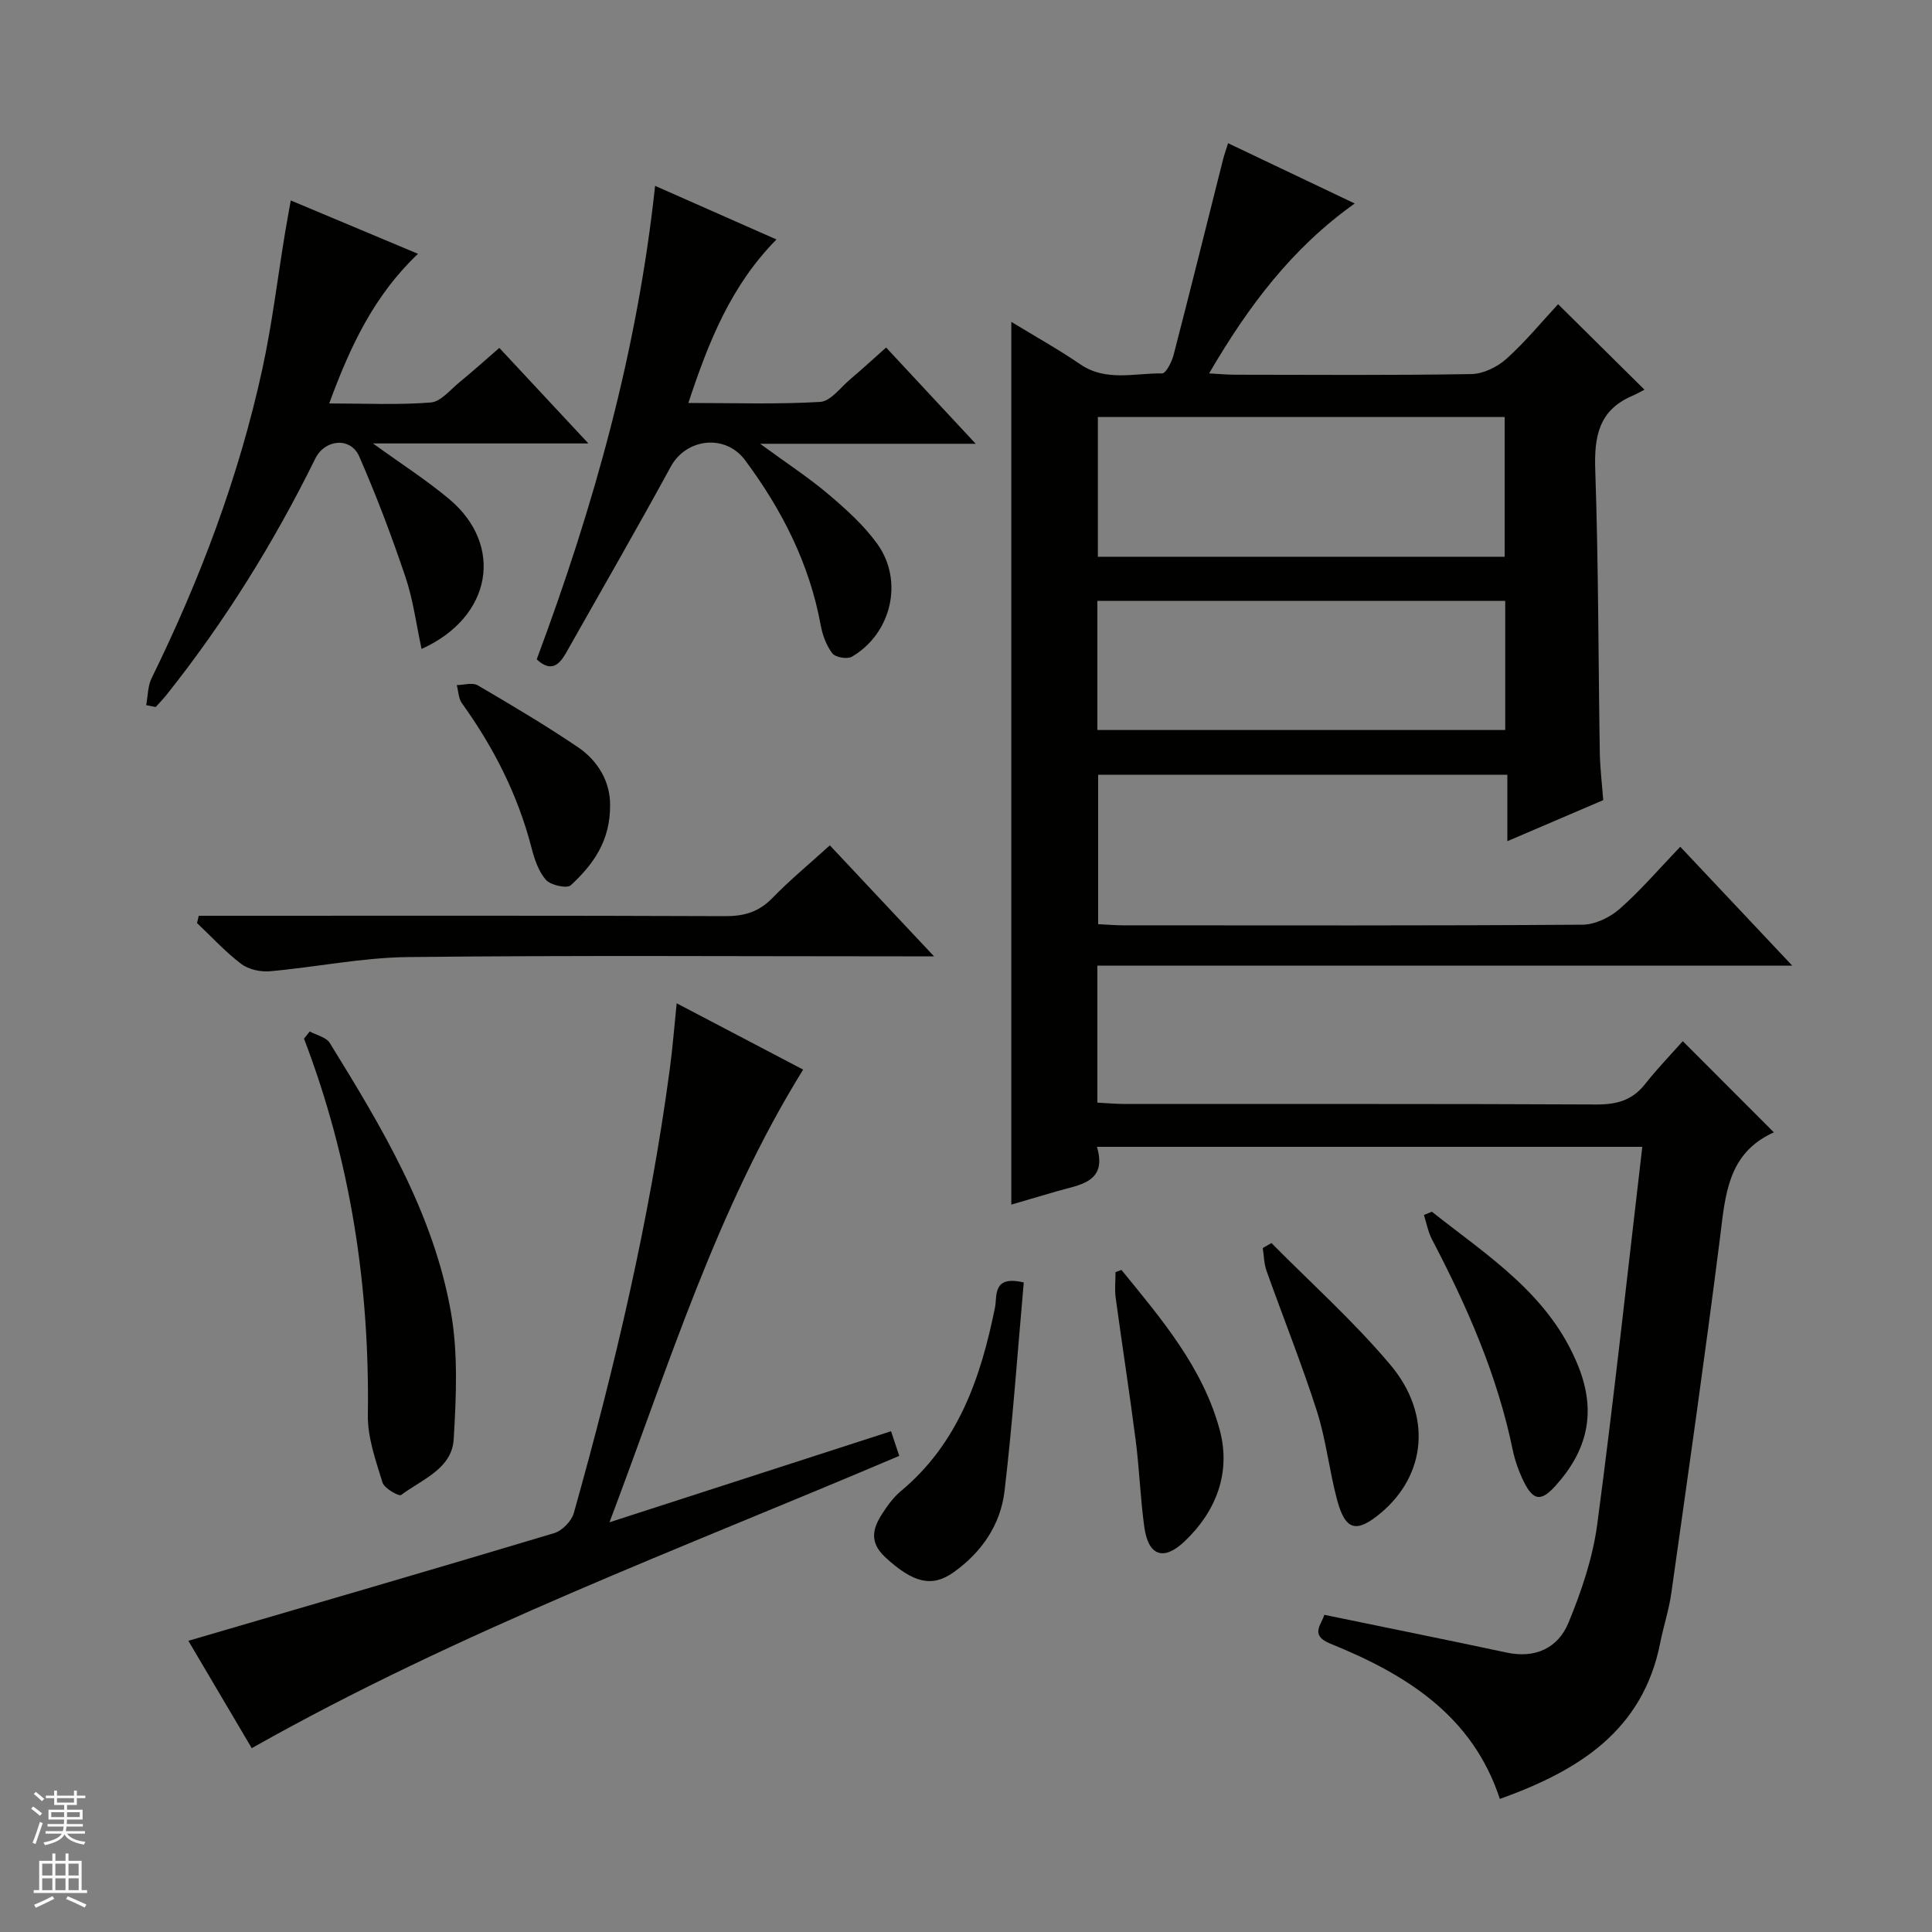
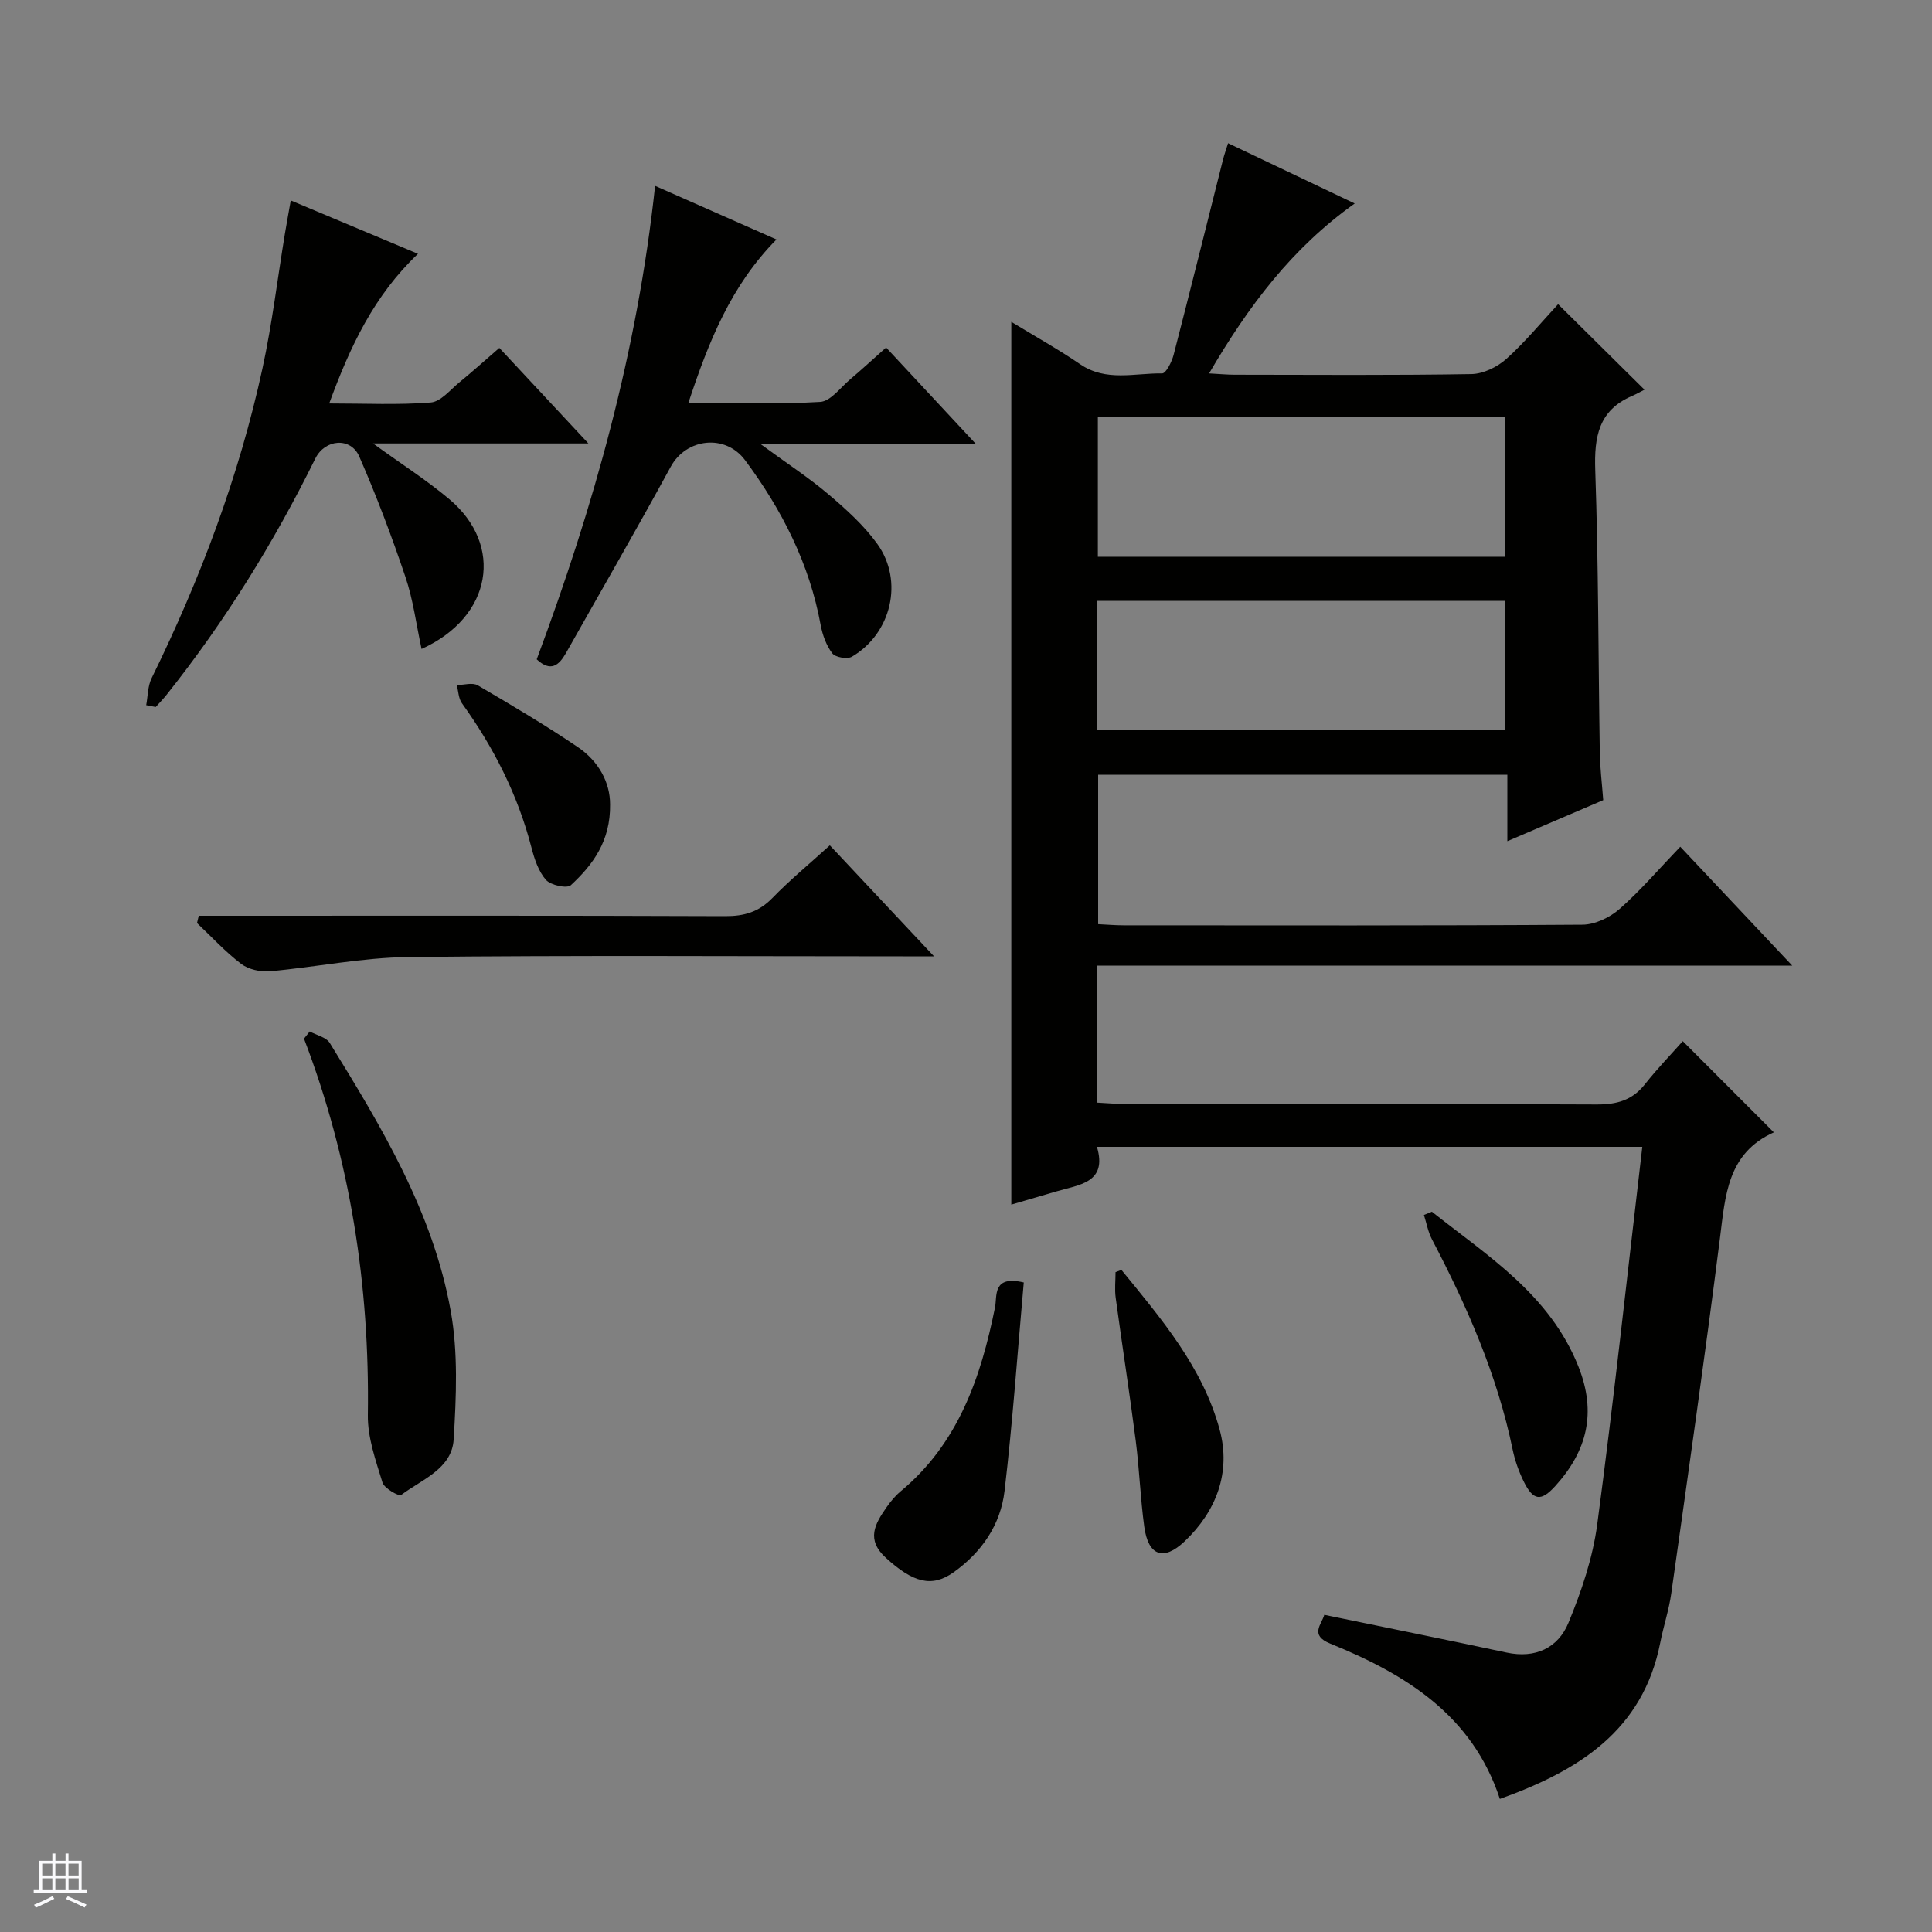
<svg xmlns="http://www.w3.org/2000/svg" enable-background="new 0 0 400 400" viewBox="0 0 400 400">
  <rect x="0" y="0" width="400" height="400" fill="#808080" stroke="none" />
  <g fill="#010100">
    <path d="m227.2 199.93v28.36c1.99.1 3.91.28 5.82.28 32.5.02 65-.06 97.5.1 4.16.02 7.38-.83 10.02-4.16 2.57-3.25 5.46-6.24 7.86-8.95 6.75 6.76 12.72 12.73 18.85 18.87.06-.28.07-.02-.01.02-9.61 4.32-10.03 13.08-11.14 21.89-3.11 24.55-6.62 49.05-10.08 73.55-.48 3.44-1.61 6.78-2.28 10.2-3.58 18.2-16.83 26.48-33.21 32.36-5.69-17.33-19.48-25.82-35.12-32.16-4.33-1.76-1.77-3.97-1.23-5.96 12.82 2.65 25.31 5.16 37.76 7.82 5.94 1.27 10.63-.96 12.78-6.14 2.7-6.53 5.04-13.45 5.97-20.41 3.44-25.83 6.23-51.75 9.33-78.16-37.86 0-75.05 0-112.91 0 2.22 7.5-3.71 7.83-8.51 9.26-3 .89-6 1.75-9.22 2.7 0-60.97 0-121.49 0-182.76 4.8 2.93 9.66 5.63 14.24 8.76 5.39 3.69 11.3 1.82 16.99 1.91.79.01 1.99-2.38 2.37-3.82 3.49-13.47 6.84-26.99 10.24-40.48.24-.95.58-1.87 1.04-3.36 8.69 4.13 17.15 8.16 26.22 12.48-13.01 9.26-21.99 21.21-30.15 35.18 2.23.12 3.76.27 5.29.27 16.33.02 32.67.14 49-.13 2.46-.04 5.36-1.45 7.25-3.14 3.93-3.53 7.32-7.67 10.72-11.33 6.16 6.09 11.59 11.47 17.88 17.7-.79.4-1.65.9-2.55 1.29-6.95 2.97-7.88 8.47-7.64 15.39.67 19.47.63 38.96.94 58.44.05 3.14.44 6.28.71 9.86-6.38 2.73-12.86 5.51-19.85 8.5 0-4.84 0-9.09 0-13.75-28.38 0-56.41 0-84.72 0v30.93c1.75.08 3.52.24 5.28.24 31.67.01 63.33.09 95-.13 2.61-.02 5.69-1.51 7.7-3.28 4.35-3.83 8.15-8.28 12.54-12.86 7.78 8.26 15.09 16.02 23.19 24.62-48.61 0-95.99 0-143.87 0zm84.32-84.66c0-9.99 0-19.54 0-28.93-28.31 0-56.21 0-84.22 0v28.93zm-84.32 35.87h84.44c0-9.21 0-17.96 0-26.74-28.31 0-56.32 0-84.44 0z" />
-     <path d="m140.1 207.72c9.12 4.78 17.61 9.24 26.18 13.73-17.97 29.02-27.79 61.21-40.09 93.72 20.2-6.53 39.06-12.63 58.29-18.85.58 1.75 1.12 3.37 1.7 5.1-45.13 19.22-90.98 36.19-134.06 60.52-4.46-7.56-9.06-15.35-13.12-22.23 25.36-7.42 50.58-14.74 75.73-22.29 1.66-.5 3.6-2.48 4.07-4.15 8.49-30.2 15.69-60.7 19.86-91.84.58-4.26.91-8.57 1.44-13.71z" />
    <path d="m111.12 136.51c11.83-31.7 20.84-63.83 24.51-98.03 8.68 3.84 16.64 7.35 25.13 11.1-9.39 9.51-14.03 21.08-18.24 33.85 9.51 0 18.43.31 27.29-.22 2.17-.13 4.21-2.99 6.23-4.69 2.41-2.04 4.73-4.18 7.42-6.57 5.96 6.4 11.86 12.75 18.55 19.93-15.1 0-29.1 0-44.63 0 5.57 4.08 10.09 7.02 14.18 10.49 3.65 3.1 7.32 6.4 10.09 10.26 5.51 7.68 2.89 18.56-5.28 23.34-.95.56-3.42.13-4.05-.7-1.24-1.63-2.03-3.81-2.41-5.87-2.33-12.71-8.02-23.86-15.64-34.11-4.1-5.52-12.18-4.56-15.39 1.32-7.07 12.97-14.46 25.76-21.72 38.63-1.43 2.49-3.12 3.98-6.04 1.27z" />
    <path d="m30.27 146c.35-1.88.31-3.96 1.13-5.61 10.06-20.51 18.09-41.77 22.94-64.11 2-9.23 3.12-18.64 4.66-27.97.35-2.11.74-4.2 1.2-6.81 8.89 3.73 17.38 7.29 26.34 11.05-9.11 8.64-14.04 19.16-18.38 30.98 7.49 0 14.3.34 21.03-.2 2.08-.17 4.03-2.63 5.93-4.18 2.69-2.2 5.28-4.54 8.26-7.12 6.01 6.44 11.85 12.71 18.44 19.78-15.06 0-29.18 0-44.59 0 6.04 4.38 11.19 7.66 15.82 11.56 11.28 9.49 8.91 24.36-5.77 30.99-1.11-5.14-1.74-10.19-3.34-14.91-2.84-8.43-6-16.79-9.56-24.94-1.78-4.07-7.1-3.62-9.1.43-8.56 17.37-18.71 33.72-30.77 48.88-.71.89-1.51 1.71-2.27 2.56-.66-.13-1.32-.25-1.97-.38z" />
    <path d="m171.81 175.02c7.04 7.5 13.83 14.73 21.57 22.98-2.9 0-4.63 0-6.36 0-34.16 0-68.33-.23-102.49.15-9.56.1-19.09 2.09-28.65 2.94-1.95.17-4.42-.37-5.94-1.52-3.29-2.5-6.13-5.61-9.15-8.46.12-.5.24-1.01.36-1.51h5.49c34.5 0 68.99-.06 103.49.08 3.94.02 6.97-.87 9.76-3.73 3.59-3.7 7.59-7 11.92-10.93z" />
    <path d="m64.13 213.55c1.41.78 3.41 1.19 4.15 2.39 10.74 17.4 21.35 35.02 25.03 55.45 1.56 8.64 1.15 17.77.62 26.61-.37 6.12-6.6 8.31-10.88 11.52-.45.34-3.49-1.37-3.86-2.58-1.39-4.55-3.1-9.3-3.03-13.96.39-26.81-3.61-52.82-13.22-77.94.39-.49.79-.99 1.19-1.49z" />
-     <path d="m263.24 257.36c8.26 8.36 17.08 16.25 24.62 25.21 8.72 10.36 7.41 22.79-1.95 30.65-5.05 4.24-7.35 3.71-9.06-2.62-1.64-6.08-2.29-12.46-4.2-18.44-3.14-9.79-6.98-19.36-10.43-29.05-.53-1.48-.53-3.14-.78-4.72.59-.34 1.19-.69 1.8-1.03z" />
    <path d="m211.96 265.52c-1.3 14.57-2.3 28.92-3.98 43.18-.82 6.98-4.73 12.68-10.54 16.82-4.54 3.24-8.42 2.12-14.02-2.98-4.16-3.79-2.27-7.02.1-10.43.85-1.22 1.82-2.41 2.95-3.35 11.94-9.93 16.6-23.53 19.54-38.09.47-2.35-.59-6.71 5.95-5.15z" />
    <path d="m296.45 250.87c11.64 9.22 24.42 17.17 30.35 32.07 3.8 9.56 1.79 17.45-4.78 24.71-2.96 3.27-4.58 3.09-6.56-.94-1.01-2.07-1.81-4.31-2.28-6.57-3.18-15.44-9.45-29.68-16.71-43.55-.81-1.55-1.12-3.35-1.66-5.04.54-.23 1.09-.45 1.64-.68z" />
    <path d="m232.18 262.92c8.25 10.11 16.84 20.17 20.34 33.09 2.38 8.8-.67 16.87-7.28 23.13-4.38 4.15-7.51 2.94-8.33-3.02-.81-5.92-1.01-11.92-1.77-17.84-1.27-9.88-2.81-19.72-4.15-29.59-.24-1.74-.03-3.54-.03-5.31.41-.15.81-.31 1.22-.46z" />
-     <path d="m126.31 166.55c.11 7.58-3.57 12.51-8.13 16.73-.79.73-4.17 0-5.15-1.11-1.55-1.77-2.4-4.35-3.01-6.73-2.83-10.92-7.83-20.73-14.39-29.85-.71-.99-.72-2.49-1.06-3.75 1.46-.01 3.25-.59 4.34.05 7.01 4.1 14.01 8.25 20.74 12.8 4.31 2.93 6.67 7.32 6.66 11.86z" />
+     <path d="m126.31 166.55c.11 7.58-3.57 12.51-8.13 16.73-.79.73-4.17 0-5.15-1.11-1.55-1.77-2.4-4.35-3.01-6.73-2.83-10.92-7.83-20.73-14.39-29.85-.71-.99-.72-2.49-1.06-3.75 1.46-.01 3.25-.59 4.34.05 7.01 4.1 14.01 8.25 20.74 12.8 4.31 2.93 6.67 7.32 6.66 11.86" />
  </g>
-   <path d="m6.45 374.46.42-.45c.65.47 1.27.95 1.85 1.44l-.45.49c-.66-.56-1.26-1.06-1.83-1.48m.93 7.33-.63-.26c.55-1.36 1.05-2.8 1.52-4.33.19.1.38.19.59.27-.46 1.29-.95 2.73-1.48 4.32m-.38-10.38.44-.42c.43.34 1.01.82 1.74 1.44l-.49.49c-.53-.51-1.09-1.01-1.69-1.51m2.5.35h1.72v-1.04h.59v1.04h3.52v-1.04h.59v1.04h1.75v.53h-1.75v1.42h-2.03v.97h3.22v2.03h-3.24c0 .35-.01.66-.03.93h3.32v.53h-3.37c-.03.27-.08.58-.15.94h3.96v.53h-3.71c.67.92 1.93 1.48 3.79 1.68-.13.24-.23.44-.29.59-2.13-.38-3.48-1.08-4.04-2.12-.43.97-1.77 1.72-4.03 2.23-.09-.19-.2-.37-.33-.55 2.1-.42 3.37-1.03 3.81-1.83h-3.36v-.53h3.58c.08-.29.13-.61.16-.94h-3.33v-.53h3.39c.02-.27.04-.58.04-.93h-3.23v-2.03h3.25v-.97h-2.07v-1.42h-1.73zm1.12 3.44v1h2.65c.01-.3.02-.44.01-.4v-.25-.35zm1.19-2h3.52v-.91h-3.52zm4.71 2h-2.63v.59c0 .15-.01.28-.01.4h2.64z" fill="#fafafc" />
  <path d="m13.55 383.74h.63v1.52h2.72v6.07h1.13v.6h-11.05v-.6h1.13v-6.07h2.73v-1.52h.63v1.52h2.1v-1.52zm-2.68 8.83.38.56c-1.24.63-2.53 1.25-3.85 1.85-.1-.21-.21-.42-.34-.63 1.36-.55 2.63-1.15 3.81-1.78m-2.13-4.27h2.1v-2.45h-2.1zm0 3.04h2.1v-2.46h-2.1zm2.72-3.04h2.1v-2.45h-2.1zm0 3.04h2.1v-2.46h-2.1zm6.07 3.6c-1.41-.71-2.7-1.3-3.86-1.78l.35-.56c1.45.62 2.75 1.19 3.88 1.72zm-1.25-9.09h-2.1v2.45h2.1zm-2.09 5.49h2.1v-2.46h-2.1z" fill="#fafafc" />
</svg>